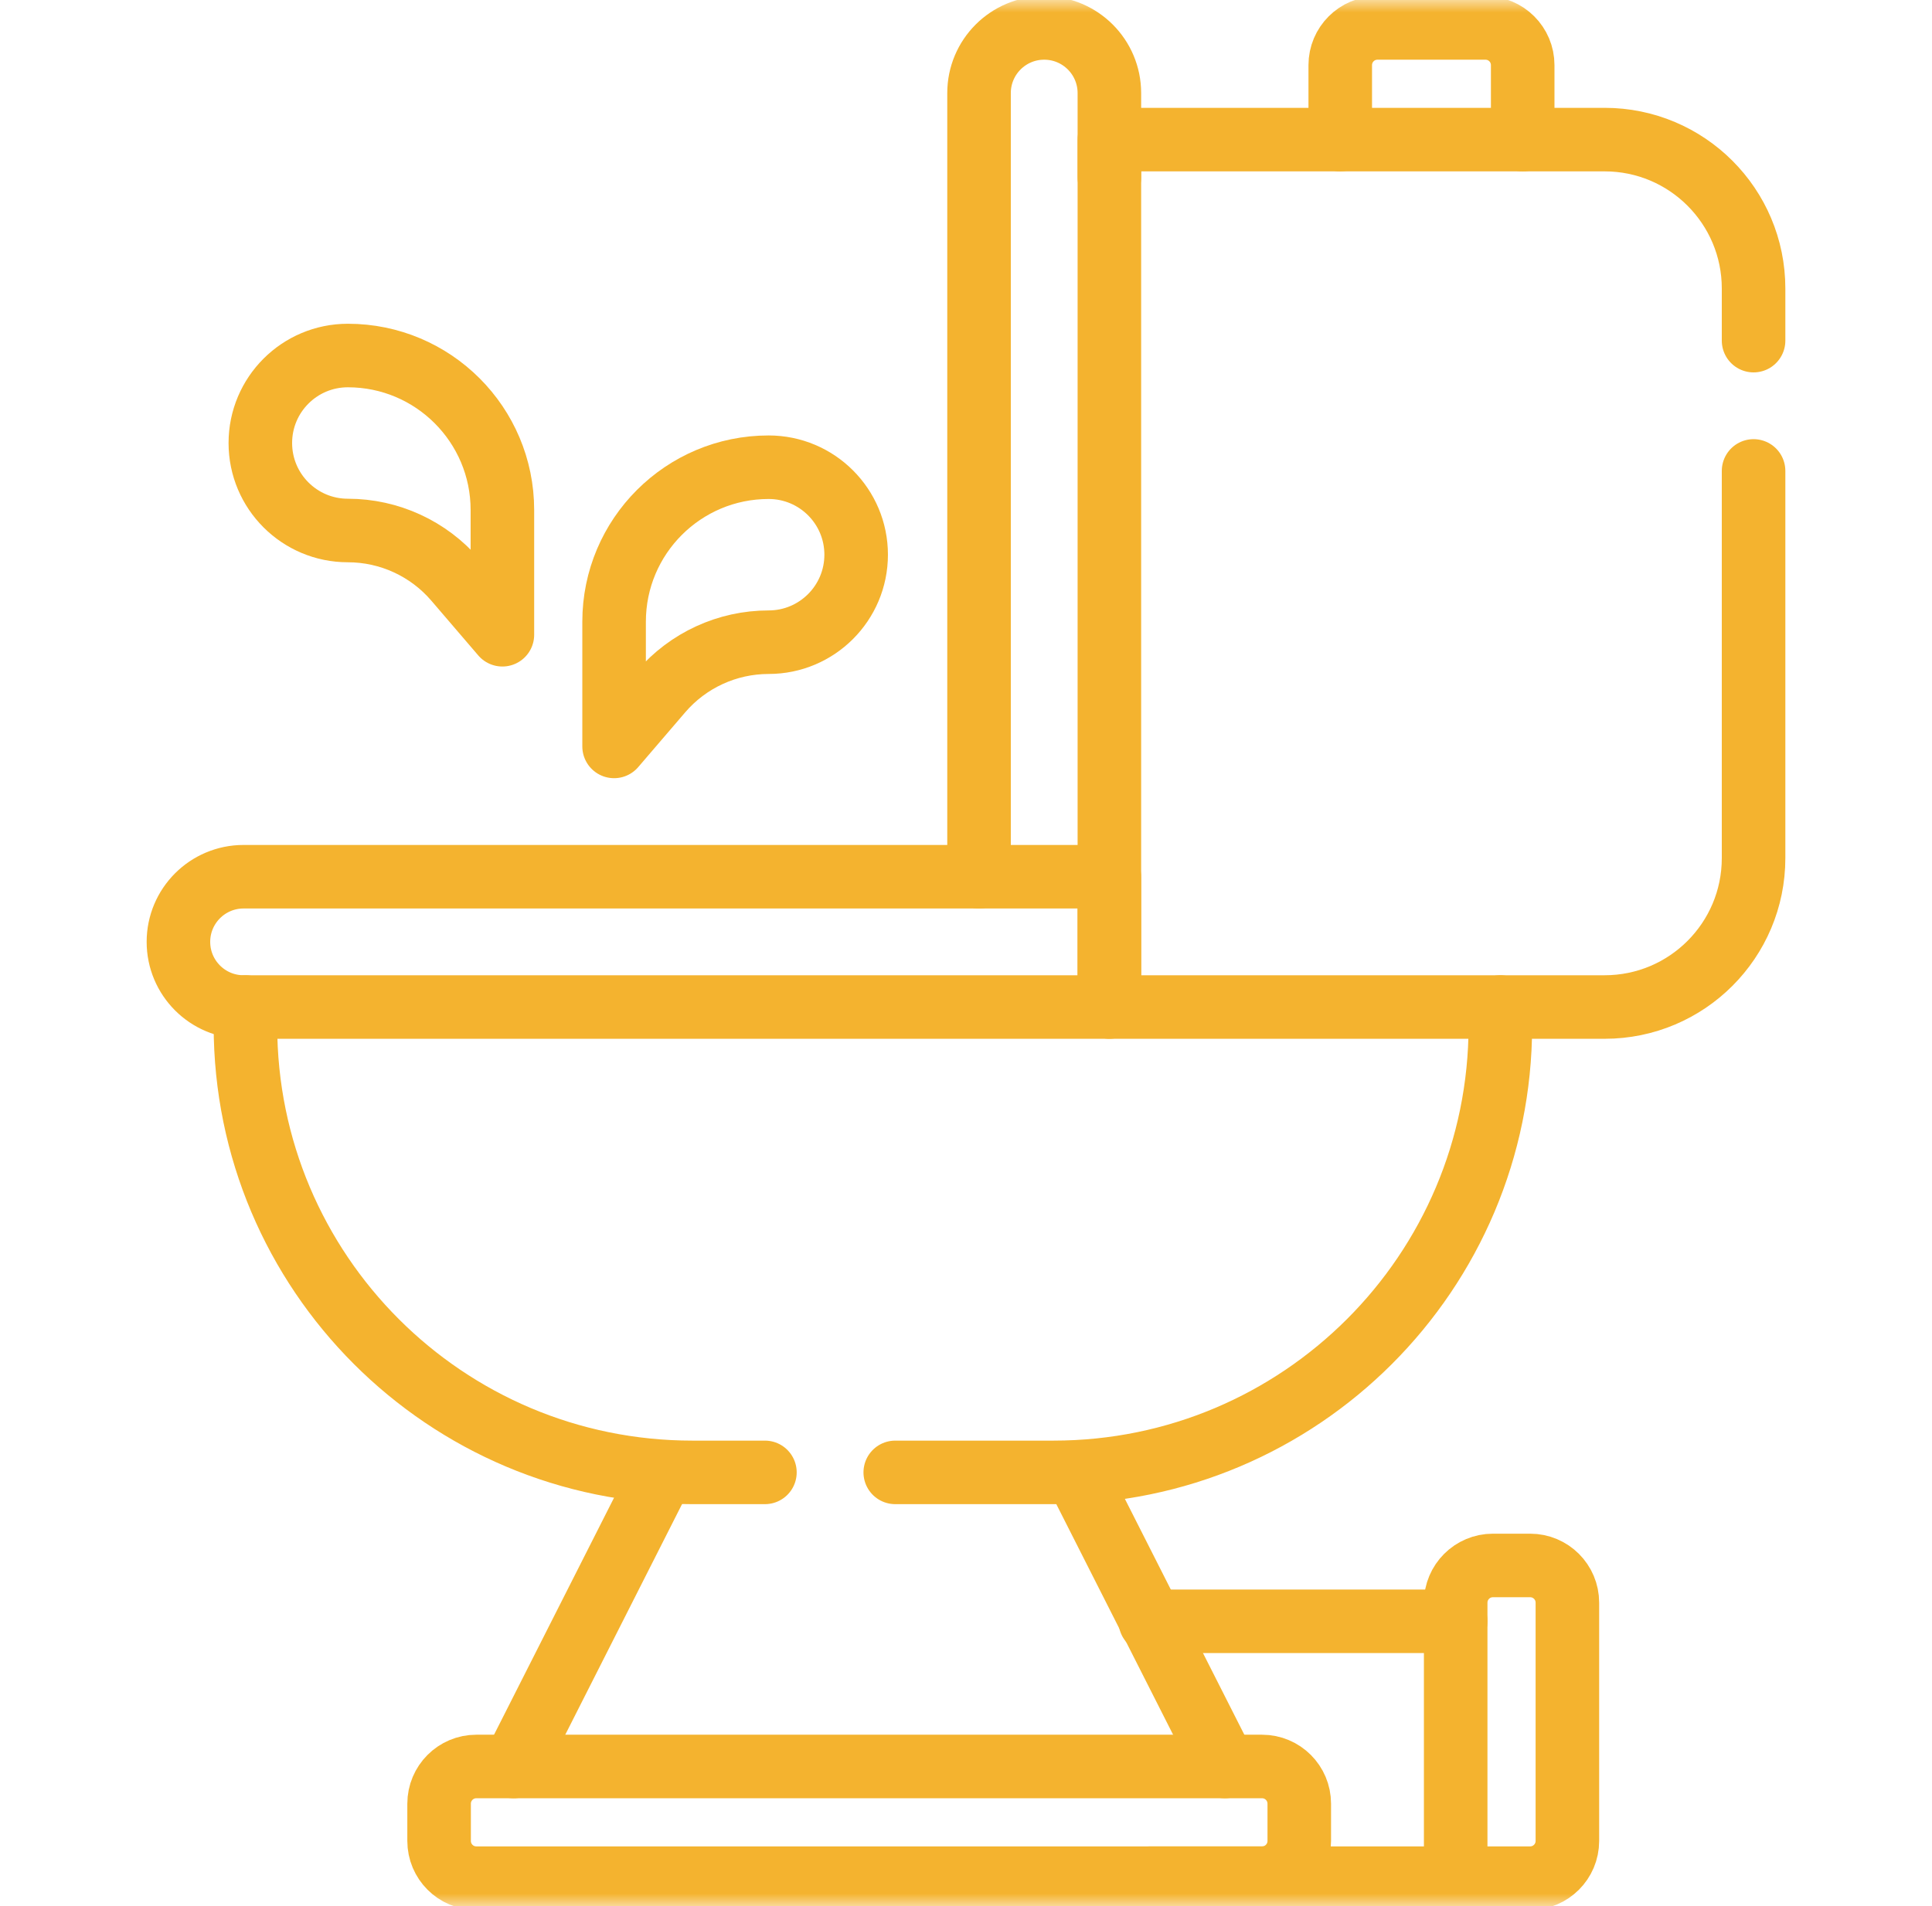
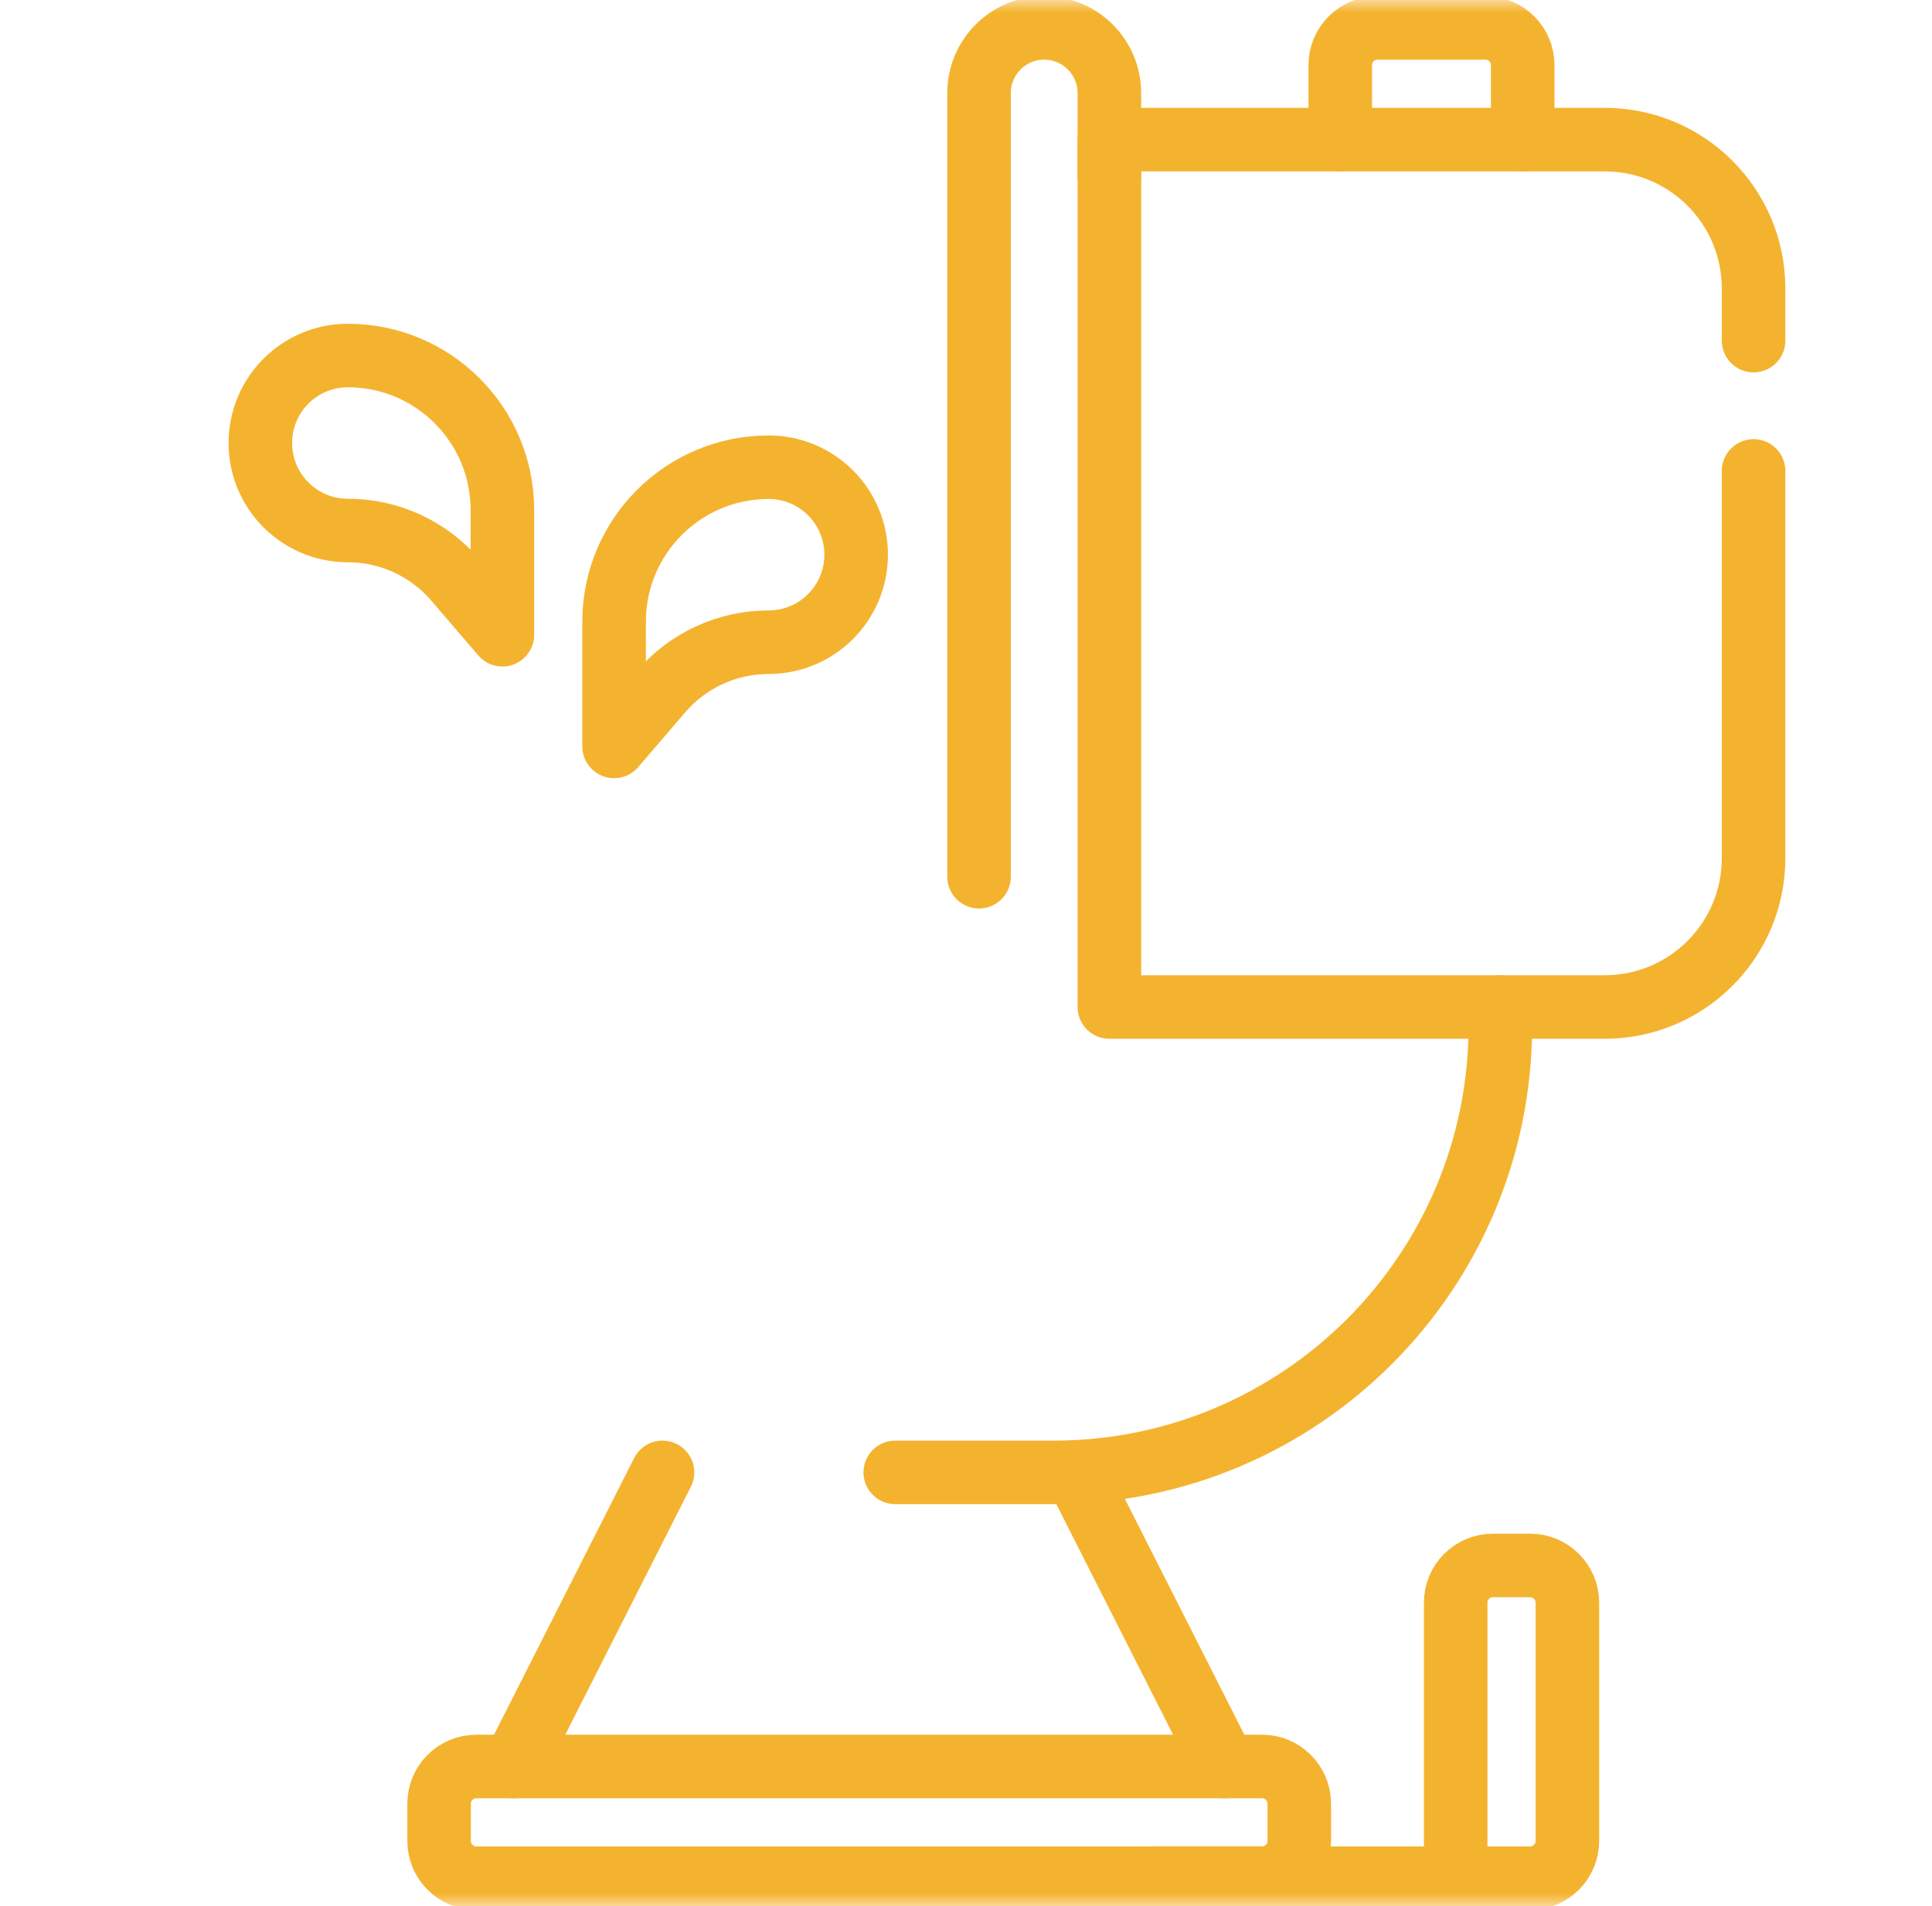
<svg xmlns="http://www.w3.org/2000/svg" width="76" height="75" viewBox="0 0 76 75" fill="none">
  <mask id="mask0_205_1120" style="mask-type:luminance" maskUnits="userSpaceOnUse" x="0" y="0" width="76" height="75">
    <path d="M0.5 7.62939e-06H75.5V75H0.5V7.62939e-06Z" fill="white" />
  </mask>
  <g mask="url(#mask0_205_1120)">
    <path d="M68.981 18.53V33.765C68.981 37.001 66.358 39.624 63.122 39.624H43.64V5.493H63.122C66.358 5.493 68.981 8.116 68.981 11.352V13.403" stroke="#F4B32F" stroke-width="2.5" stroke-miterlimit="10" stroke-linecap="round" stroke-linejoin="round" />
-     <path d="M9.582 34.497H43.64V39.624H9.582C8.166 39.624 7.019 38.476 7.019 37.06C7.019 35.645 8.166 34.497 9.582 34.497Z" stroke="#F4B32F" stroke-width="2.5" stroke-miterlimit="10" stroke-linecap="round" stroke-linejoin="round" />
    <path d="M38.513 34.497V3.662C38.513 2.246 39.66 1.099 41.076 1.099C42.492 1.099 43.64 2.246 43.64 3.662V6.982" stroke="#F4B32F" stroke-width="2.5" stroke-miterlimit="10" stroke-linecap="round" stroke-linejoin="round" />
    <path d="M59.899 5.493V2.563C59.899 1.754 59.244 1.099 58.435 1.099H54.187C53.377 1.099 52.722 1.754 52.722 2.563V5.493" stroke="#F4B32F" stroke-width="2.5" stroke-miterlimit="10" stroke-linecap="round" stroke-linejoin="round" />
-     <path d="M30.09 57.935H27.233C17.525 57.935 9.655 50.065 9.655 40.356V39.624" stroke="#F4B32F" stroke-width="2.5" stroke-miterlimit="10" stroke-linecap="round" stroke-linejoin="round" />
    <path d="M59.02 39.624V40.356C59.02 50.065 51.151 57.935 41.442 57.935H35.217" stroke="#F4B32F" stroke-width="2.5" stroke-miterlimit="10" stroke-linecap="round" stroke-linejoin="round" />
    <path d="M49.645 73.901H18.737C17.928 73.901 17.273 73.246 17.273 72.436V70.972C17.273 70.163 17.928 69.507 18.737 69.507H49.645C50.455 69.507 51.11 70.163 51.11 70.972V72.436C51.11 73.246 50.455 73.901 49.645 73.901Z" stroke="#F4B32F" stroke-width="2.5" stroke-miterlimit="10" stroke-linecap="round" stroke-linejoin="round" />
    <path d="M48.181 69.507L42.321 57.935" stroke="#F4B32F" stroke-width="2.5" stroke-miterlimit="10" stroke-linecap="round" stroke-linejoin="round" />
    <path d="M26.061 57.935L20.202 69.507" stroke="#F4B32F" stroke-width="2.5" stroke-miterlimit="10" stroke-linecap="round" stroke-linejoin="round" />
    <path d="M60.192 61.597H58.727C57.919 61.597 57.263 62.252 57.263 63.062V73.901H60.192C61.001 73.901 61.657 73.246 61.657 72.436V63.062C61.657 62.252 61.001 61.597 60.192 61.597Z" stroke="#F4B32F" stroke-width="2.5" stroke-miterlimit="10" stroke-linecap="round" stroke-linejoin="round" />
    <path d="M45.251 73.901H57.263" stroke="#F4B32F" stroke-width="2.5" stroke-miterlimit="10" stroke-linecap="round" stroke-linejoin="round" />
-     <path d="M57.263 63.794H45.251" stroke="#F4B32F" stroke-width="2.5" stroke-miterlimit="10" stroke-linecap="round" stroke-linejoin="round" />
    <path d="M24.157 29.37V24.463C24.157 21.105 26.879 18.384 30.236 18.384C32.138 18.384 33.679 19.925 33.679 21.826C33.679 23.727 32.138 25.269 30.236 25.269C28.609 25.269 27.064 25.98 26.005 27.215L24.157 29.37Z" stroke="#F4B32F" stroke-width="2.5" stroke-miterlimit="10" stroke-linecap="round" stroke-linejoin="round" />
    <path d="M19.763 24.976V20.068C19.763 16.711 17.041 13.989 13.684 13.989C11.782 13.989 10.241 15.53 10.241 17.432C10.241 19.333 11.782 20.874 13.684 20.874C15.311 20.874 16.856 21.585 17.915 22.82L19.763 24.976Z" stroke="#F4B32F" stroke-width="2.5" stroke-miterlimit="10" stroke-linecap="round" stroke-linejoin="round" />
  </g>
</svg>